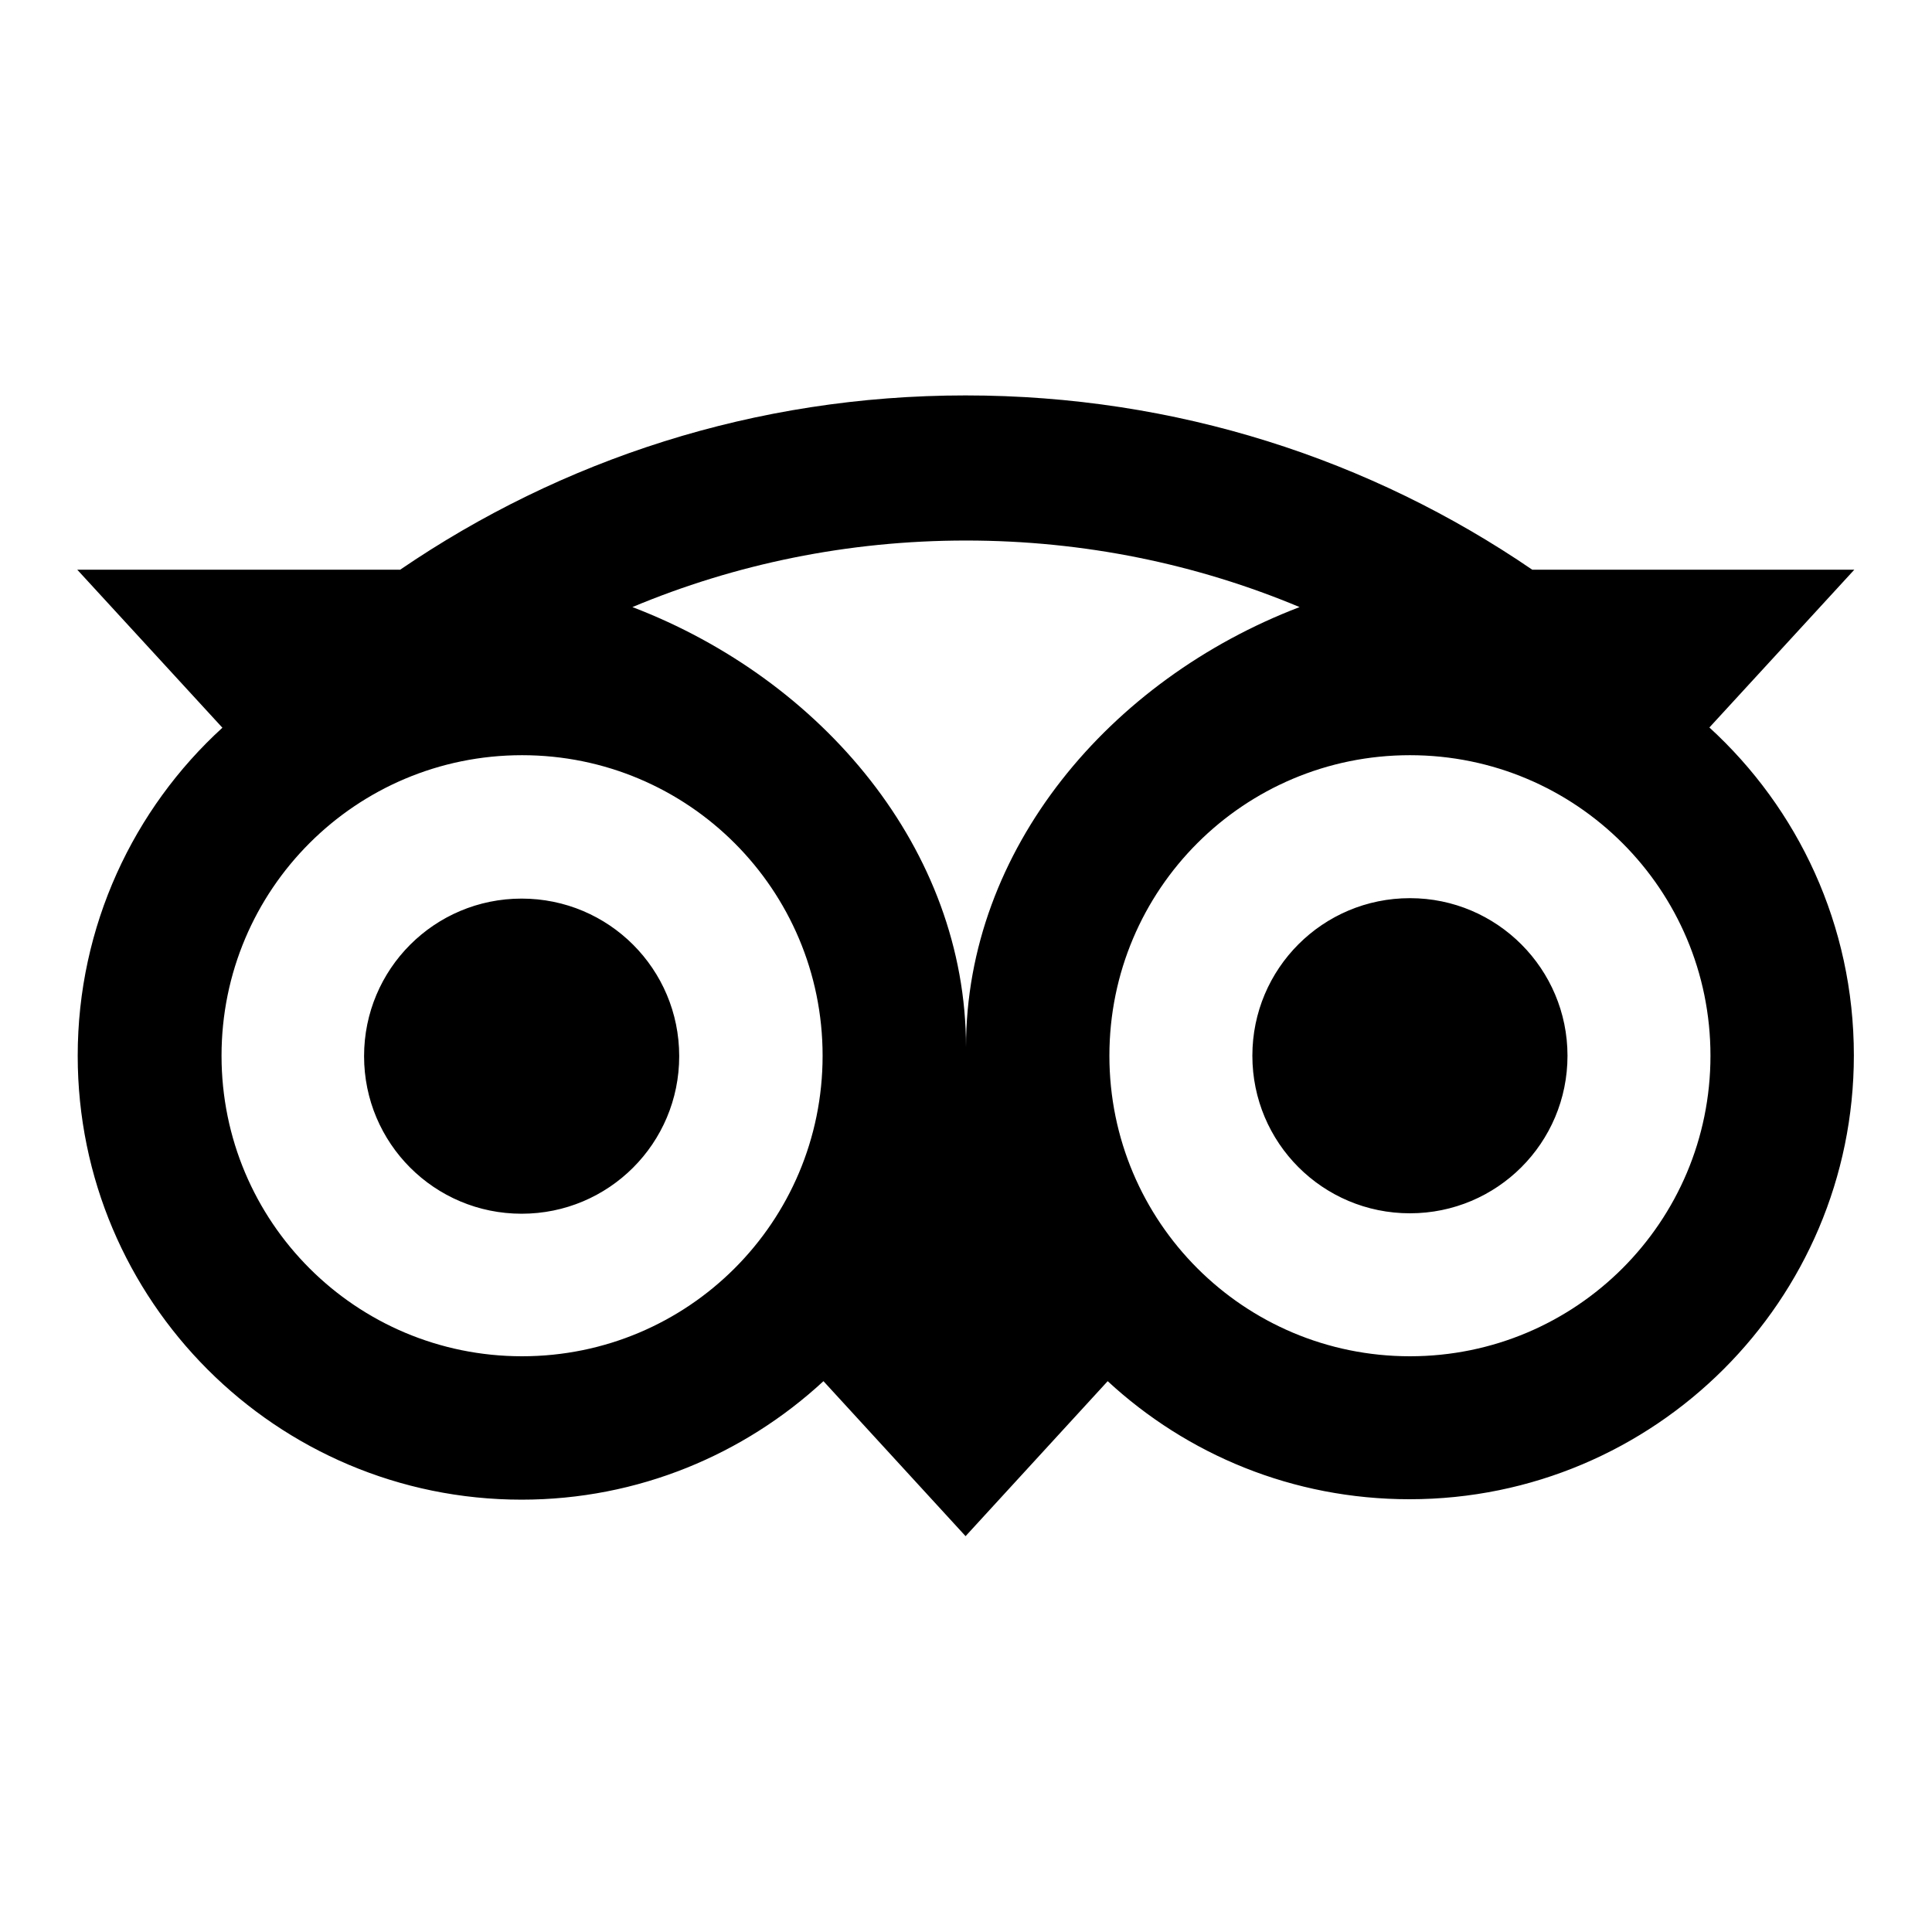
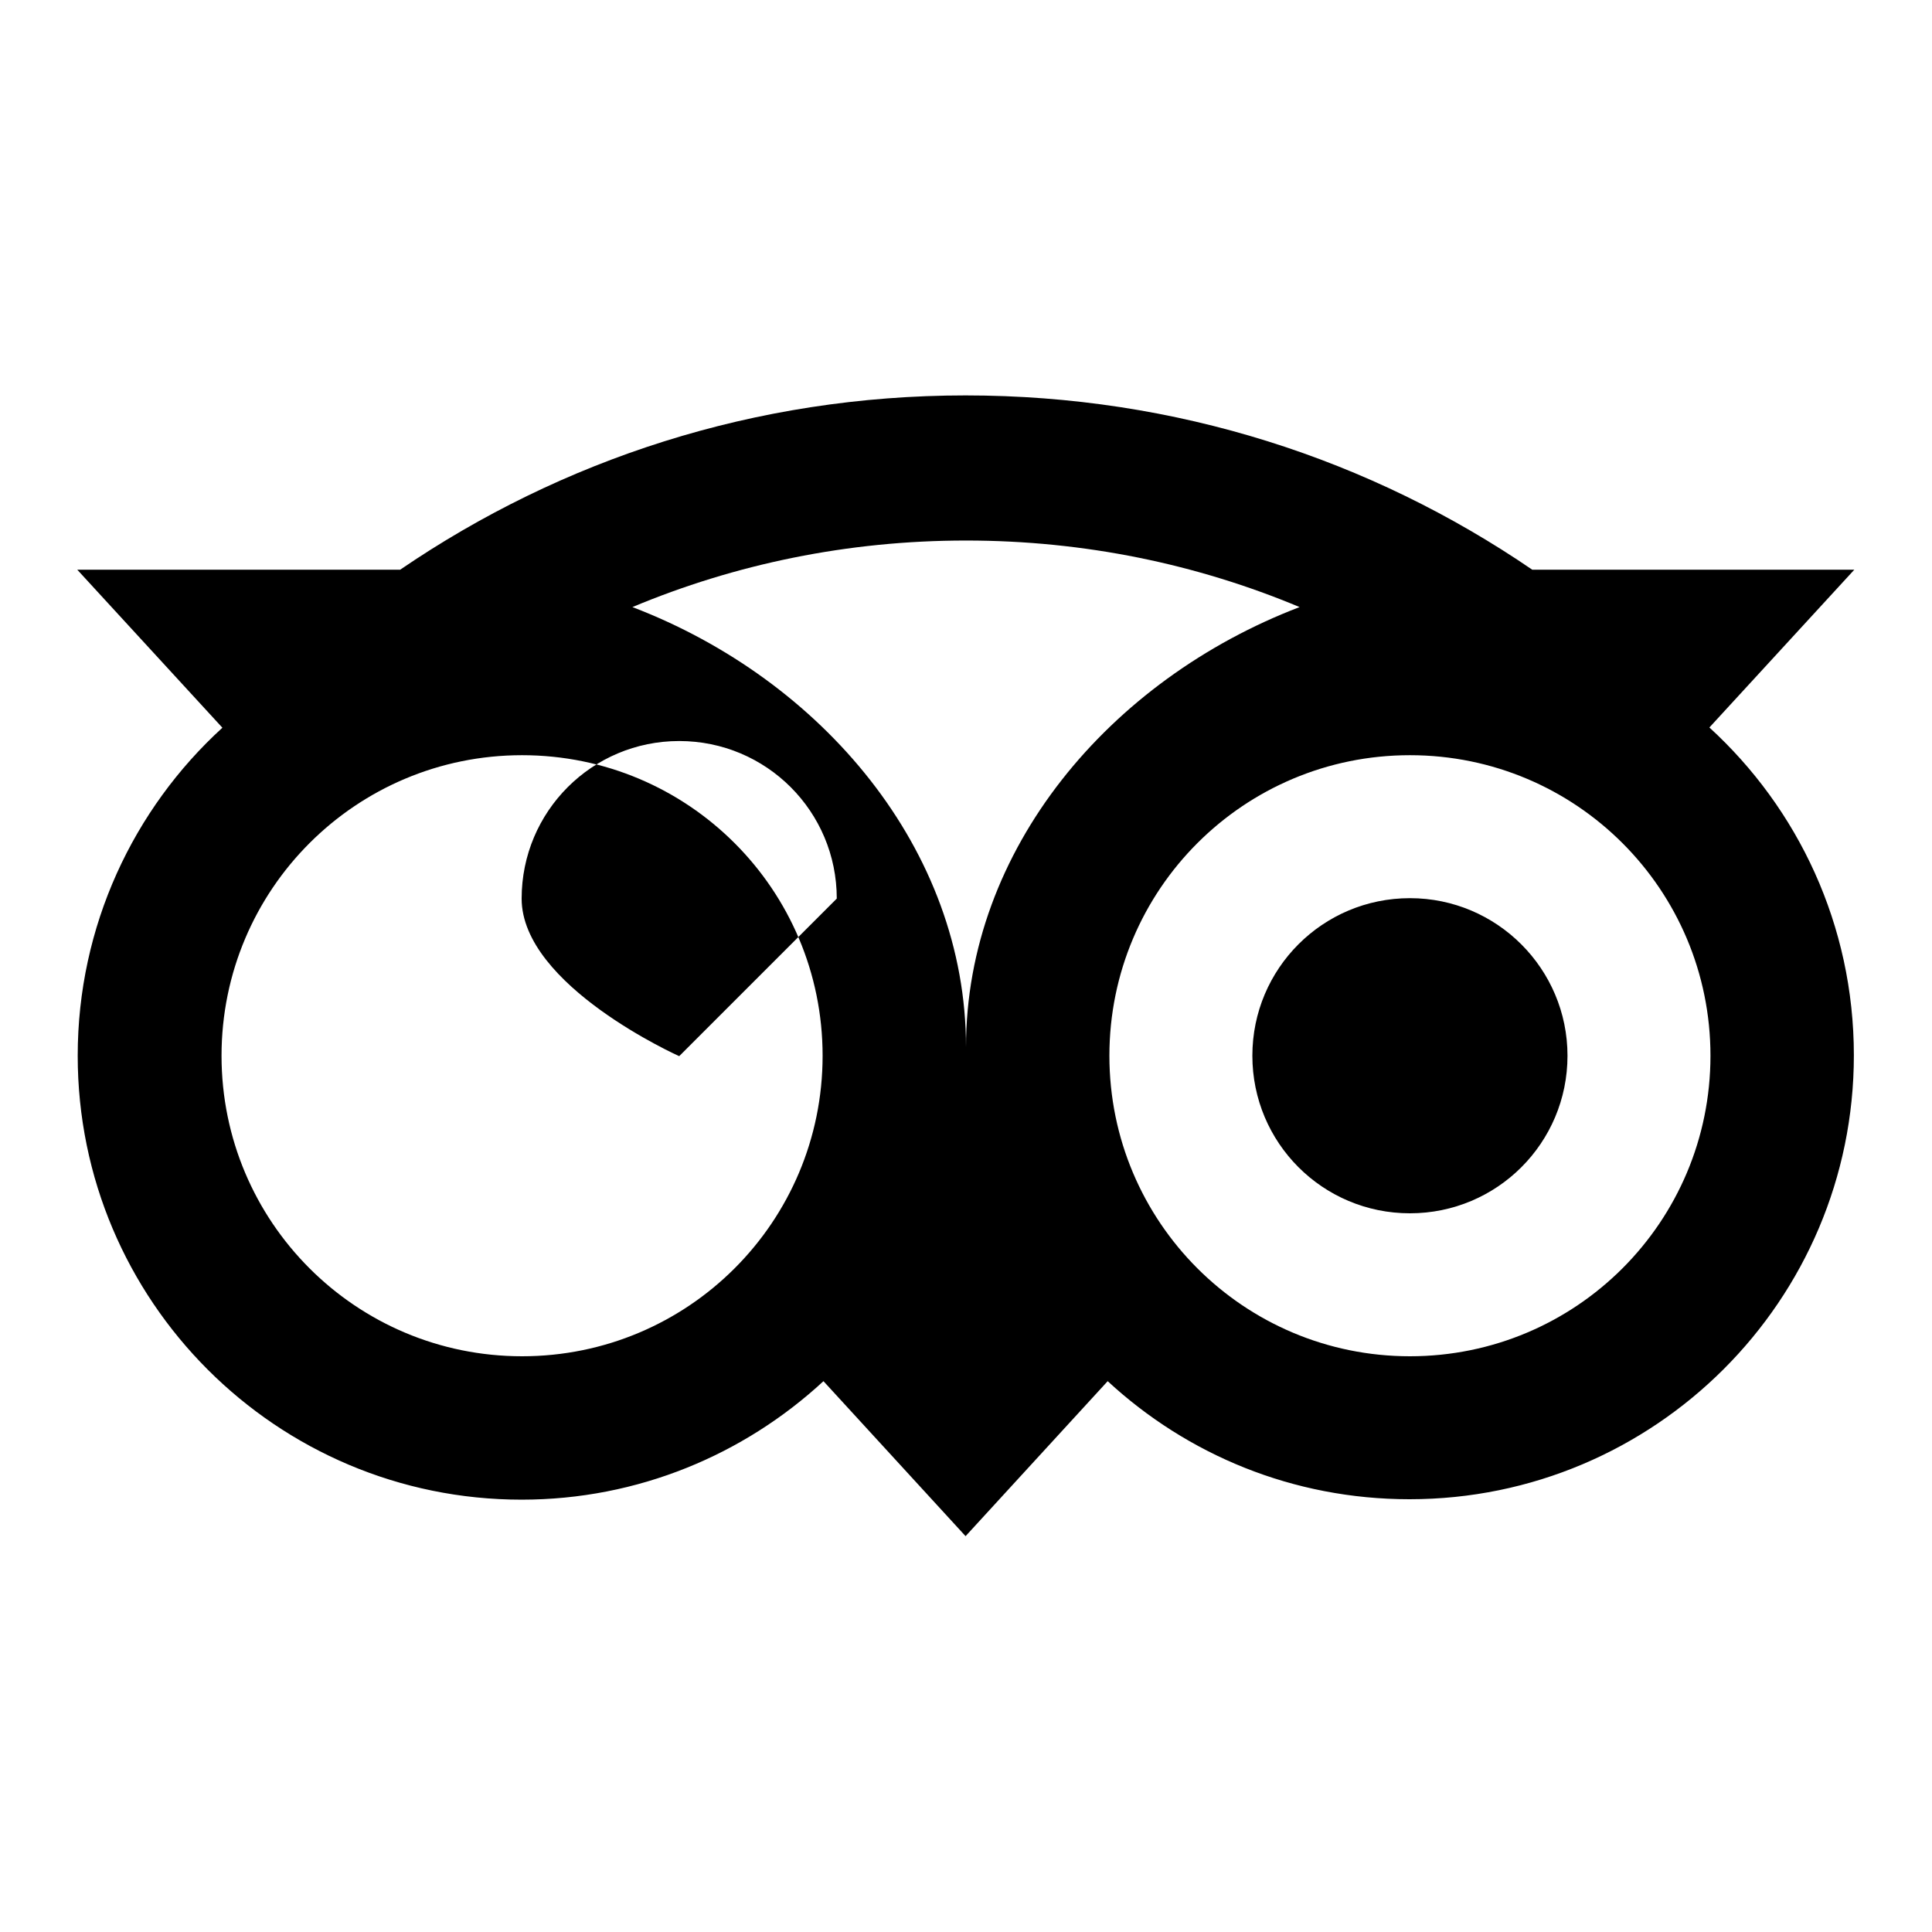
<svg xmlns="http://www.w3.org/2000/svg" id="Layer_1" data-name="Layer 1" version="1.1" viewBox="0 0 45 45">
  <defs>
    <style>
      .cls-1 {
        fill: #000;
        stroke-width: 0px;
      }
    </style>
  </defs>
-   <path class="cls-1" d="M39.81,16.95l3.38-3.68h-7.5c-3.76-2.57-8.29-4.06-13.2-4.06s-9.42,1.5-13.17,4.06H1.8l3.38,3.68c-2.07,1.89-3.37,4.62-3.37,7.64,0,5.71,4.63,10.34,10.34,10.34,2.71,0,5.18-1.05,7.03-2.76l3.31,3.61,3.31-3.61c1.85,1.71,4.31,2.75,7.03,2.75,5.71,0,10.35-4.63,10.35-10.34,0-3.03-1.3-5.75-3.37-7.64ZM12.16,31.59c-3.87,0-7-3.13-7-7s3.13-7,7-7,7,3.13,7,7-3.13,7-7,7ZM22.5,24.39c0-4.6-3.35-8.56-7.77-10.25,2.39-1,5.01-1.55,7.77-1.55s5.38.55,7.77,1.55c-4.42,1.69-7.77,5.64-7.77,10.25ZM32.84,31.59c-3.87,0-7-3.13-7-7s3.13-7,7-7,7,3.13,7,7-3.13,7-7,7ZM32.84,20.92c-2.03,0-3.67,1.64-3.67,3.67s1.64,3.67,3.67,3.67,3.67-1.64,3.67-3.67c0-2.02-1.64-3.67-3.67-3.67ZM15.82,24.6c0,2.03-1.64,3.67-3.67,3.67s-3.67-1.64-3.67-3.67,1.64-3.67,3.67-3.67c2.03,0,3.67,1.64,3.67,3.67Z" />
+   <path class="cls-1" d="M39.81,16.95l3.38-3.68h-7.5c-3.76-2.57-8.29-4.06-13.2-4.06s-9.42,1.5-13.17,4.06H1.8l3.38,3.68c-2.07,1.89-3.37,4.62-3.37,7.64,0,5.71,4.63,10.34,10.34,10.34,2.71,0,5.18-1.05,7.03-2.76l3.31,3.61,3.31-3.61c1.85,1.71,4.31,2.75,7.03,2.75,5.71,0,10.35-4.63,10.35-10.34,0-3.03-1.3-5.75-3.37-7.64ZM12.16,31.59c-3.87,0-7-3.13-7-7s3.13-7,7-7,7,3.13,7,7-3.13,7-7,7ZM22.5,24.39c0-4.6-3.35-8.56-7.77-10.25,2.39-1,5.01-1.55,7.77-1.55s5.38.55,7.77,1.55c-4.42,1.69-7.77,5.64-7.77,10.25ZM32.84,31.59c-3.87,0-7-3.13-7-7s3.13-7,7-7,7,3.13,7,7-3.13,7-7,7ZM32.84,20.92c-2.03,0-3.67,1.64-3.67,3.67s1.64,3.67,3.67,3.67,3.67-1.64,3.67-3.67c0-2.02-1.64-3.67-3.67-3.67ZM15.82,24.6s-3.67-1.64-3.67-3.67,1.64-3.67,3.67-3.67c2.03,0,3.67,1.64,3.67,3.67Z" />
</svg>